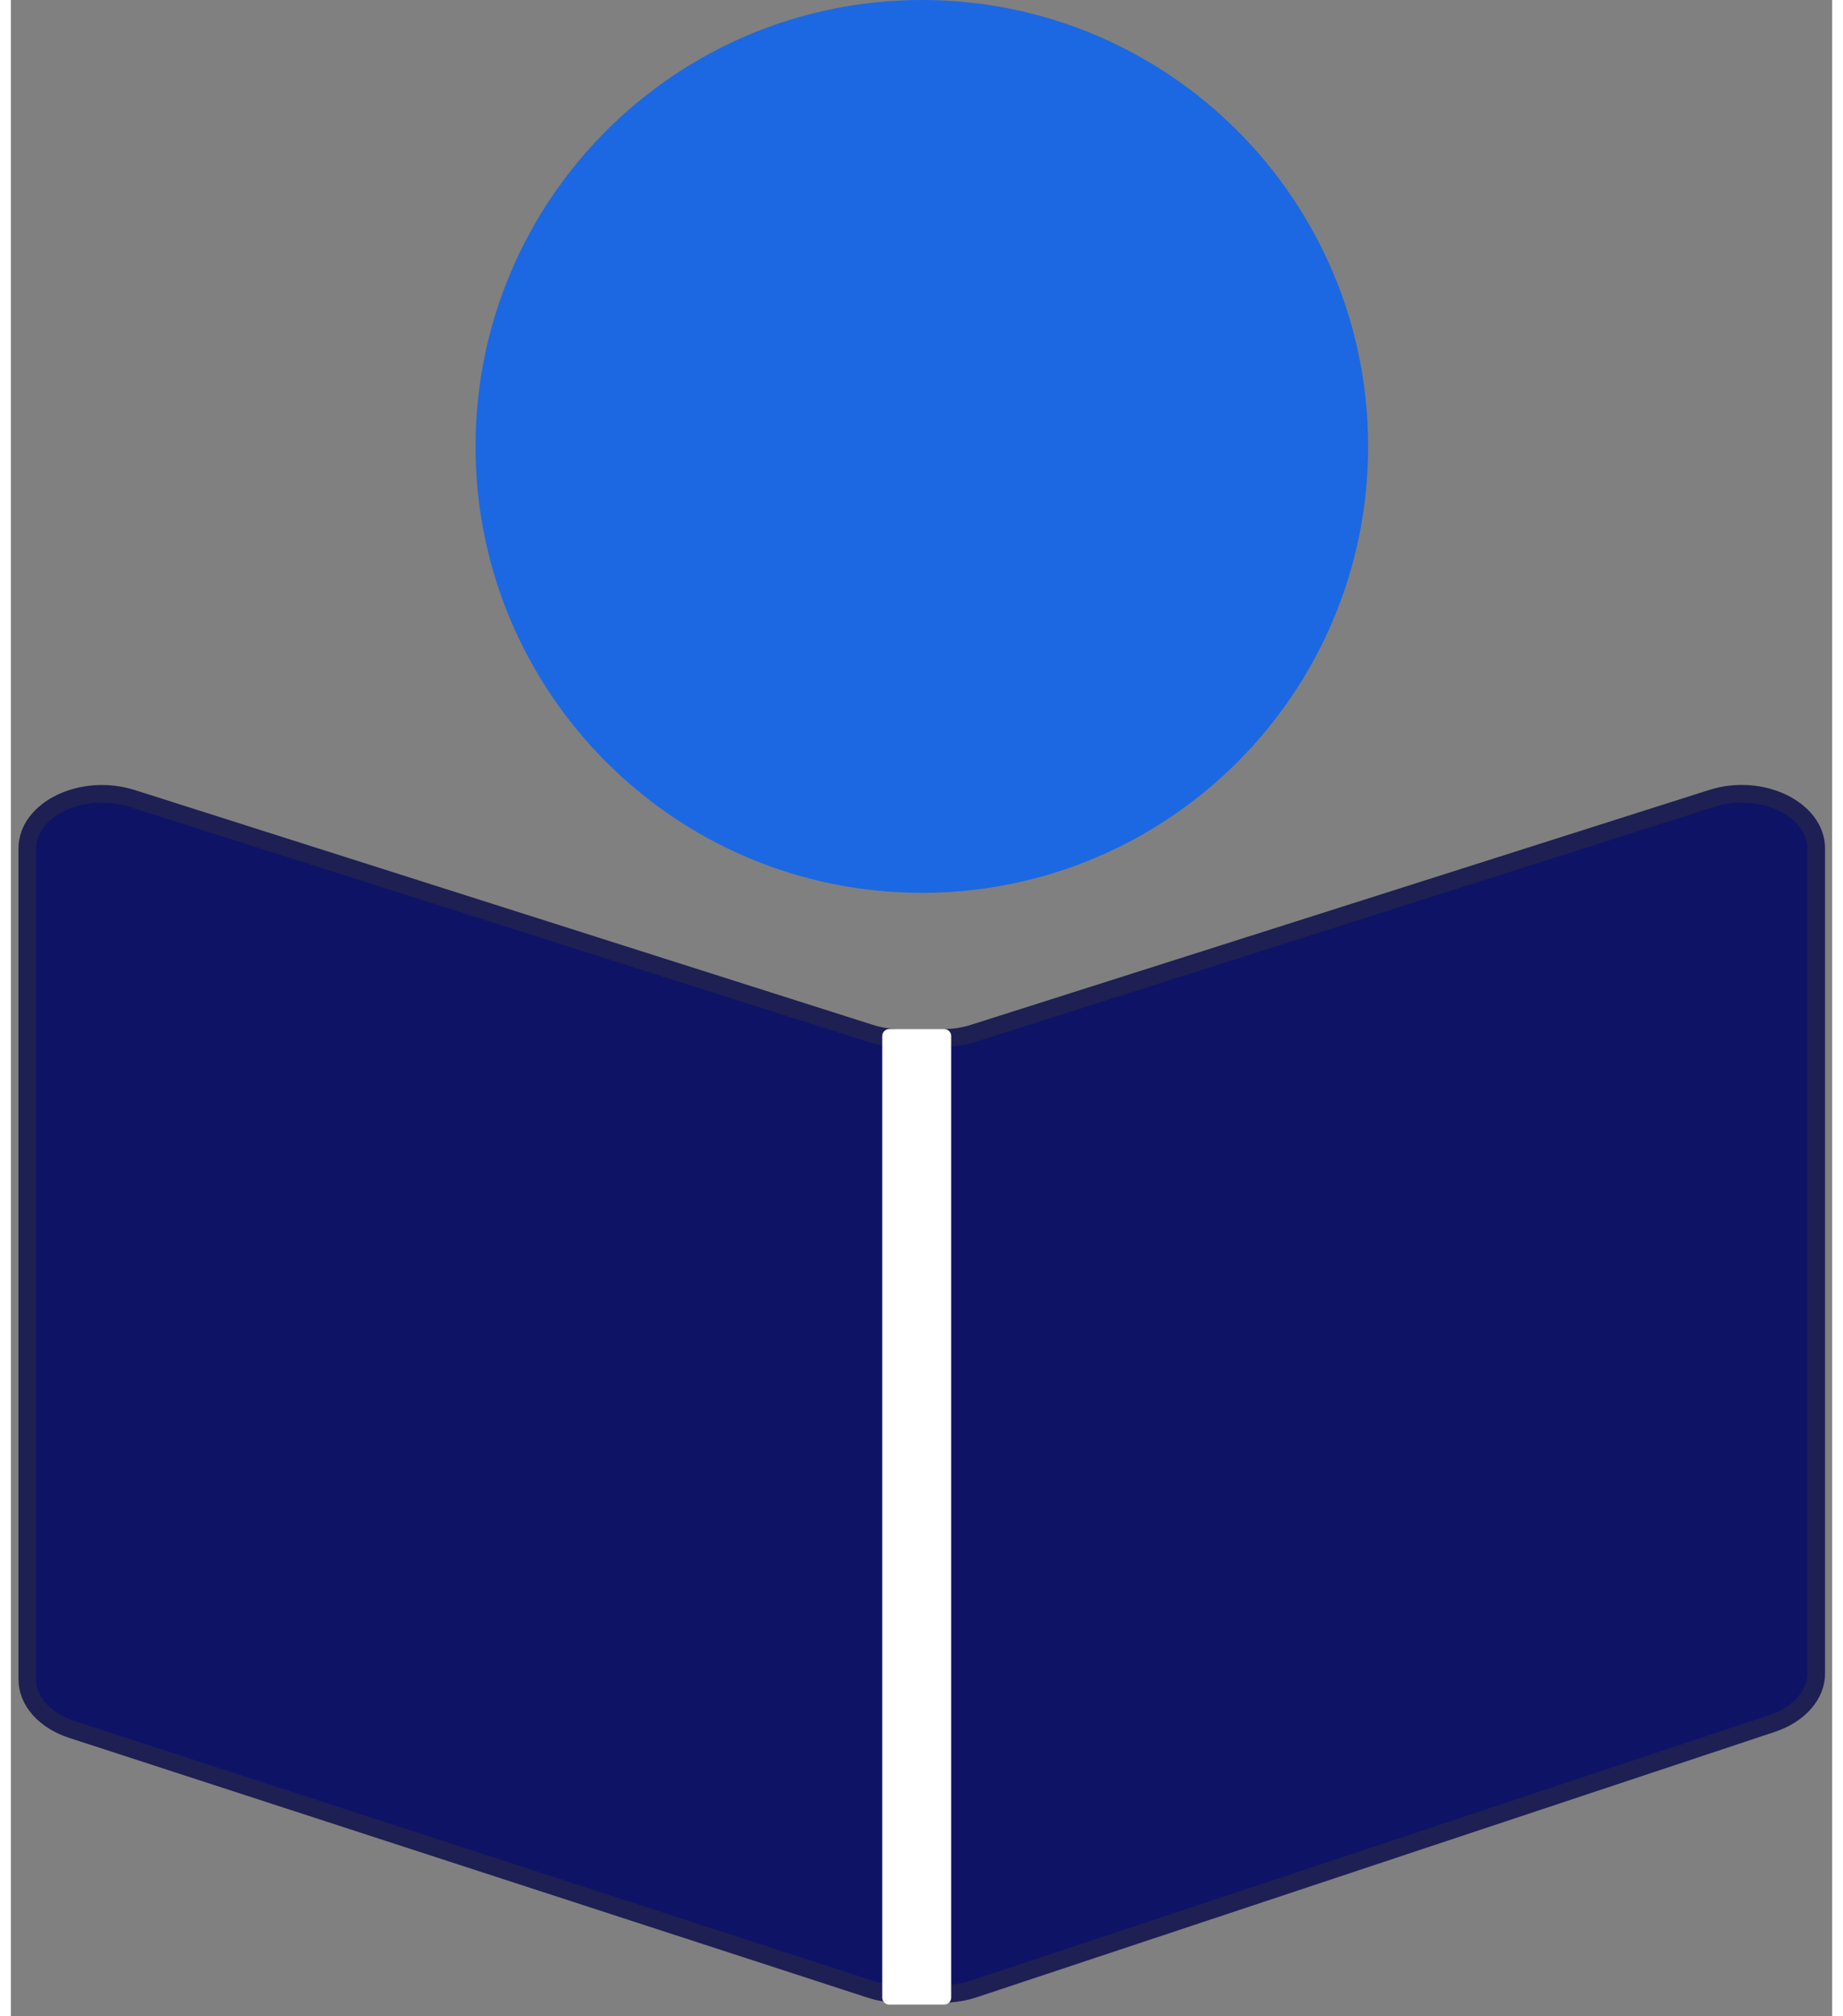
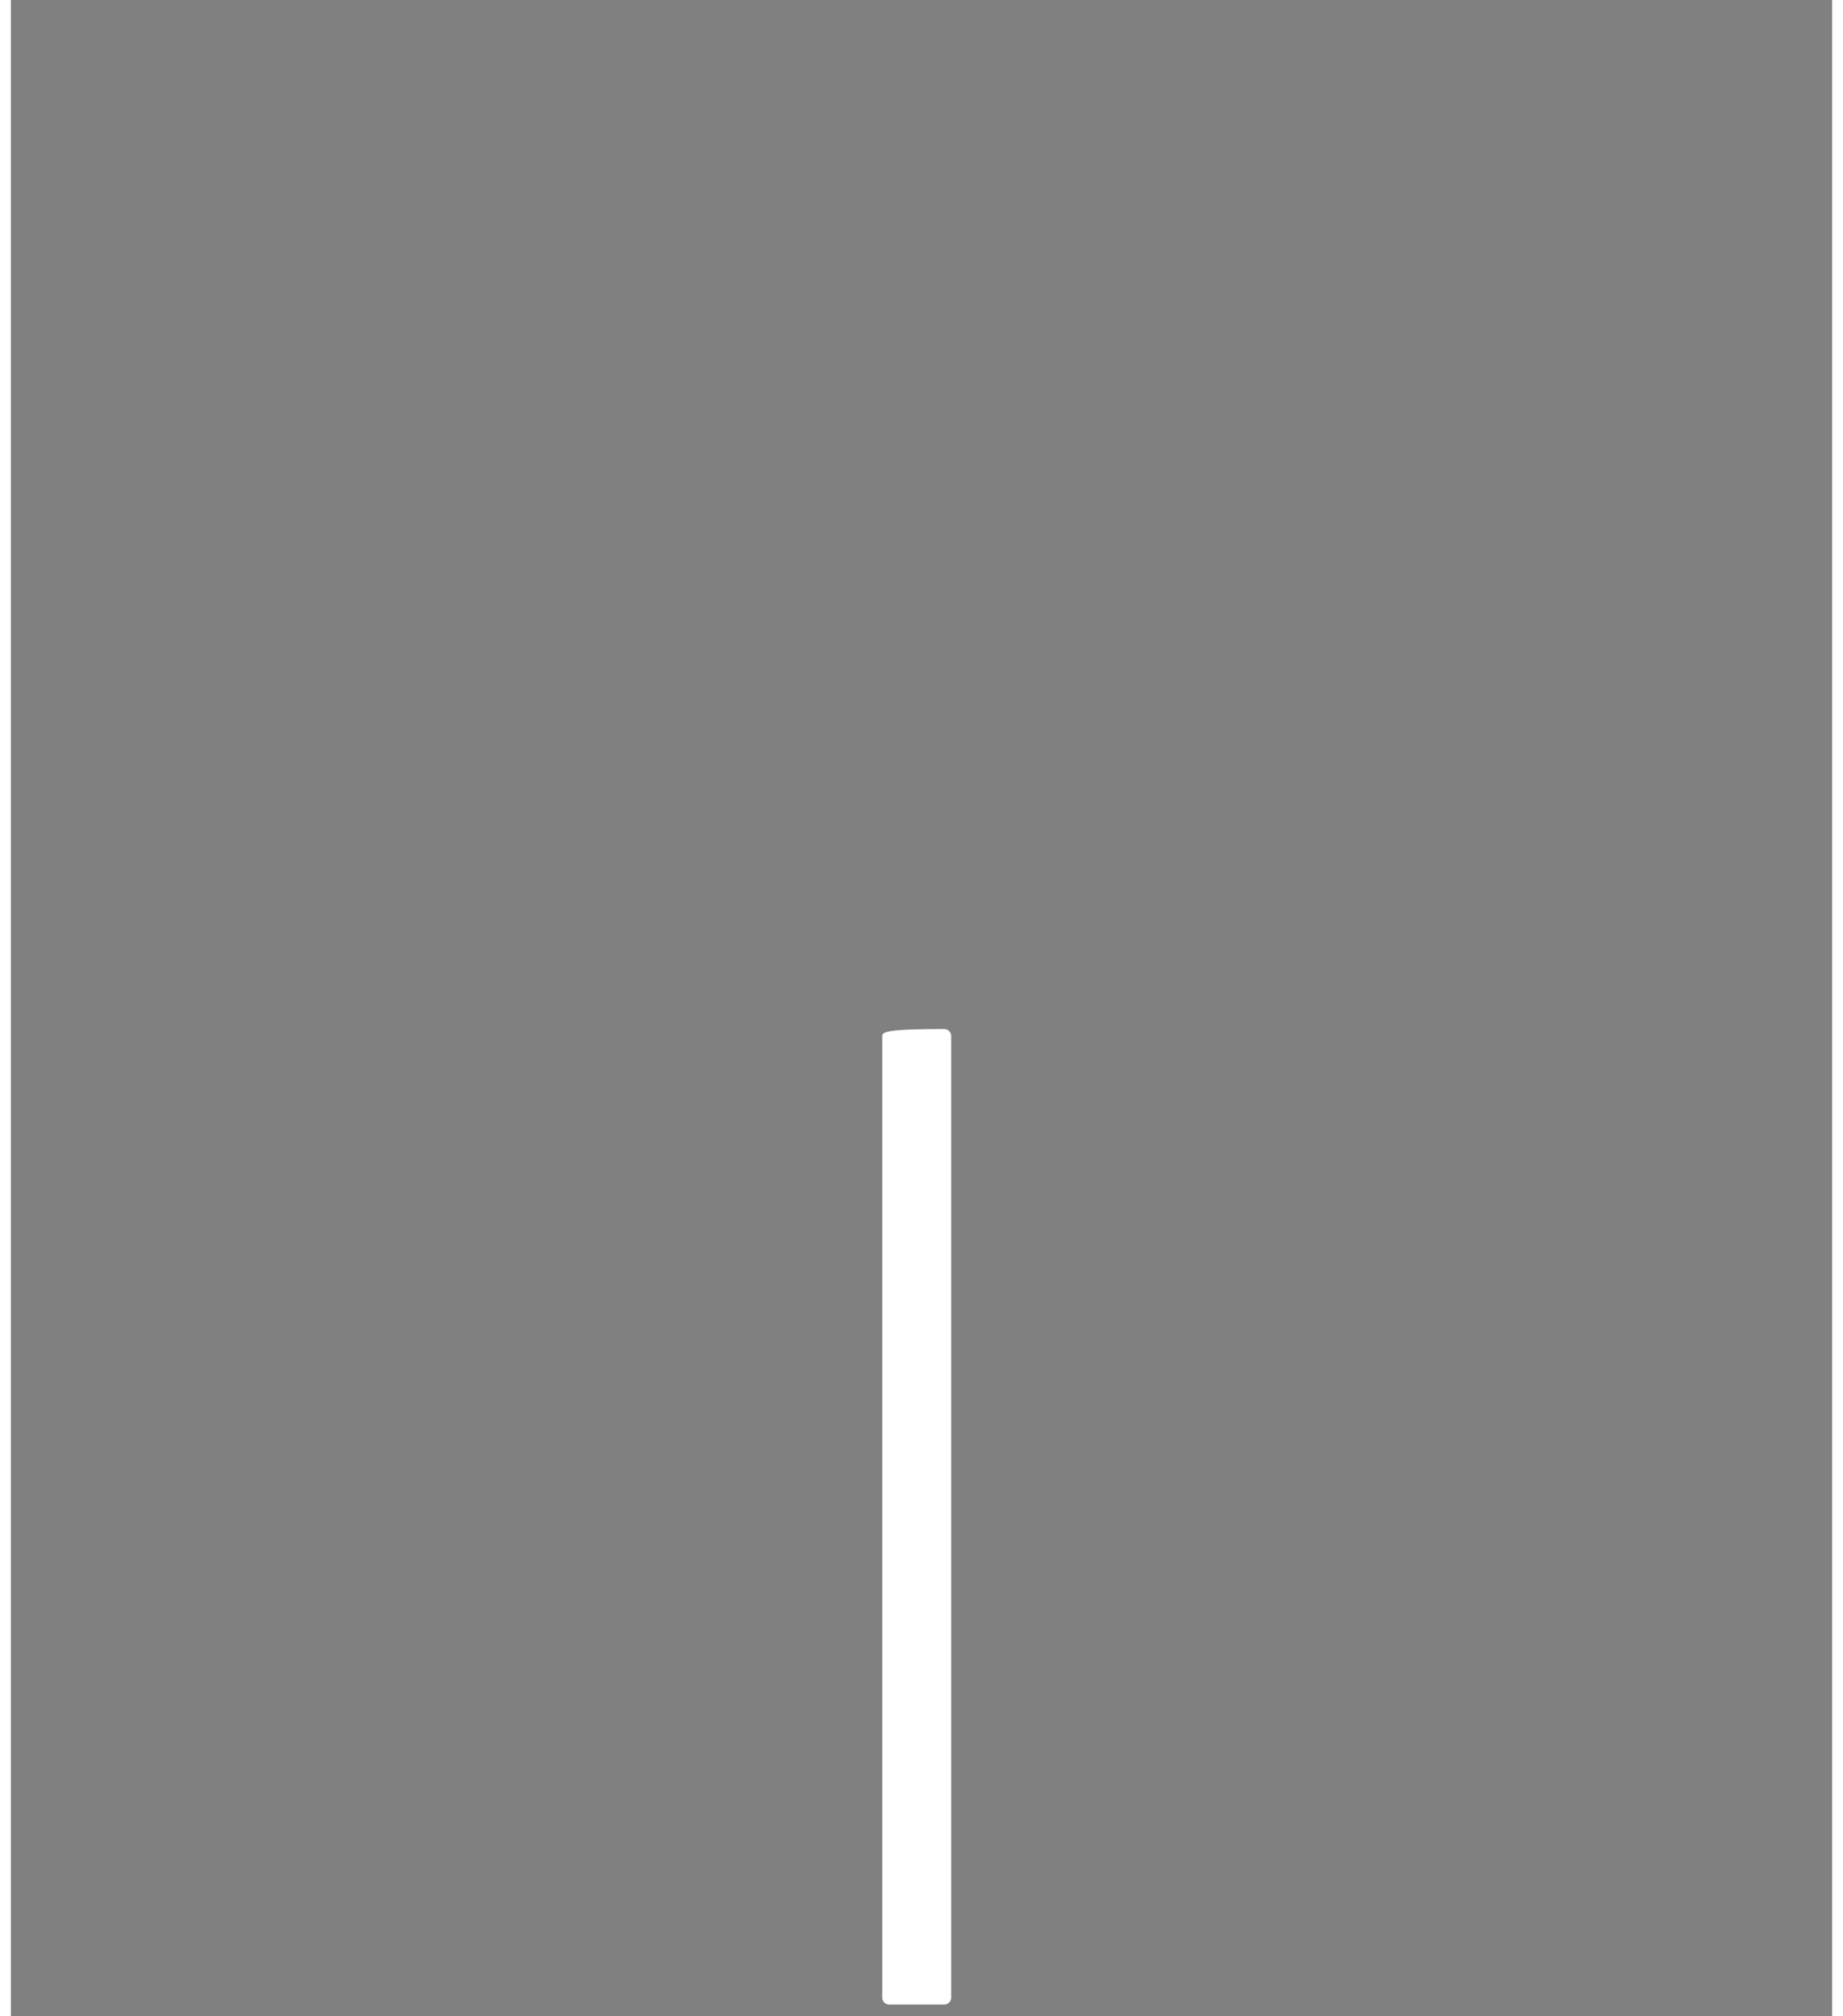
<svg xmlns="http://www.w3.org/2000/svg" width="32" height="35" viewBox="0 0 103 114" fill="none">
  <rect x="0" y="0" width="103" height="114" fill="#808080" stroke="none" />
-   <path d="M6.84 45.14L48.59 58.42C49.12 58.59 49.69 58.68 50.27 58.68H52.77C53.35 58.68 53.92 58.59 54.45 58.42L96.2 45.14C98.99 44.25 102.1 45.75 102.1 47.98V94.62C102.1 95.83 101.13 96.93 99.62 97.44L54.47 112.45C53.92 112.63 53.33 112.73 52.73 112.73H50.28C49.69 112.73 49.11 112.64 48.57 112.46L3.44 97.78C1.92 97.28 0.93 96.18 0.93 94.95V47.98C0.93 45.75 4.04 44.26 6.83 45.14H6.84Z" fill="#0E1366" stroke="#1E1F53" stroke-miterlimit="10" />
-   <path d="M52.779 58.18H49.679C49.458 58.18 49.279 58.359 49.279 58.58V112.94C49.279 113.161 49.458 113.34 49.679 113.34H52.779C53 113.34 53.179 113.161 53.179 112.94V58.58C53.179 58.359 53 58.18 52.779 58.18Z" fill="white" />
-   <path d="M51.519 50.48C65.459 50.48 76.759 39.18 76.759 25.24C76.759 11.3 65.459 0 51.519 0C37.58 0 26.279 11.3 26.279 25.24C26.279 39.18 37.58 50.48 51.519 50.48Z" fill="#1B68E2" />
+   <path d="M52.779 58.18C49.458 58.18 49.279 58.359 49.279 58.58V112.94C49.279 113.161 49.458 113.34 49.679 113.34H52.779C53 113.34 53.179 113.161 53.179 112.94V58.58C53.179 58.359 53 58.18 52.779 58.18Z" fill="white" />
</svg>